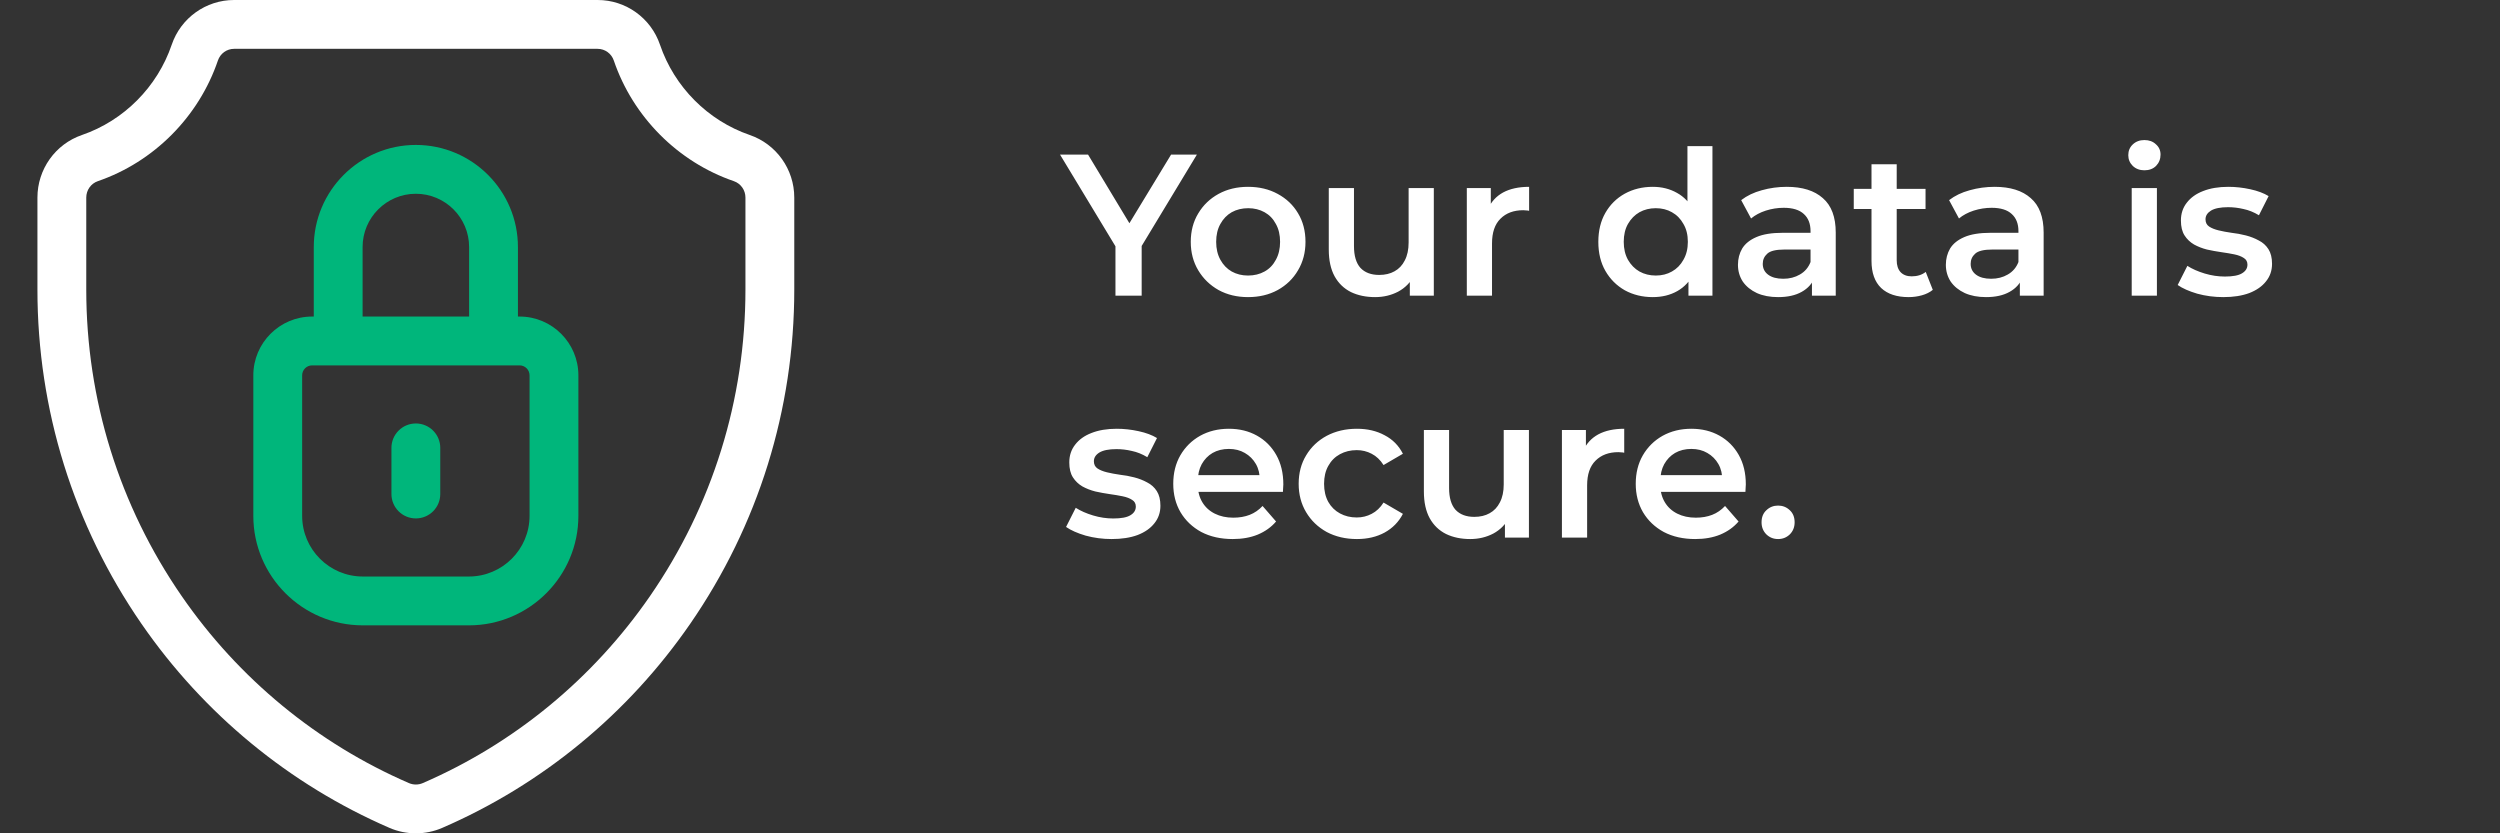
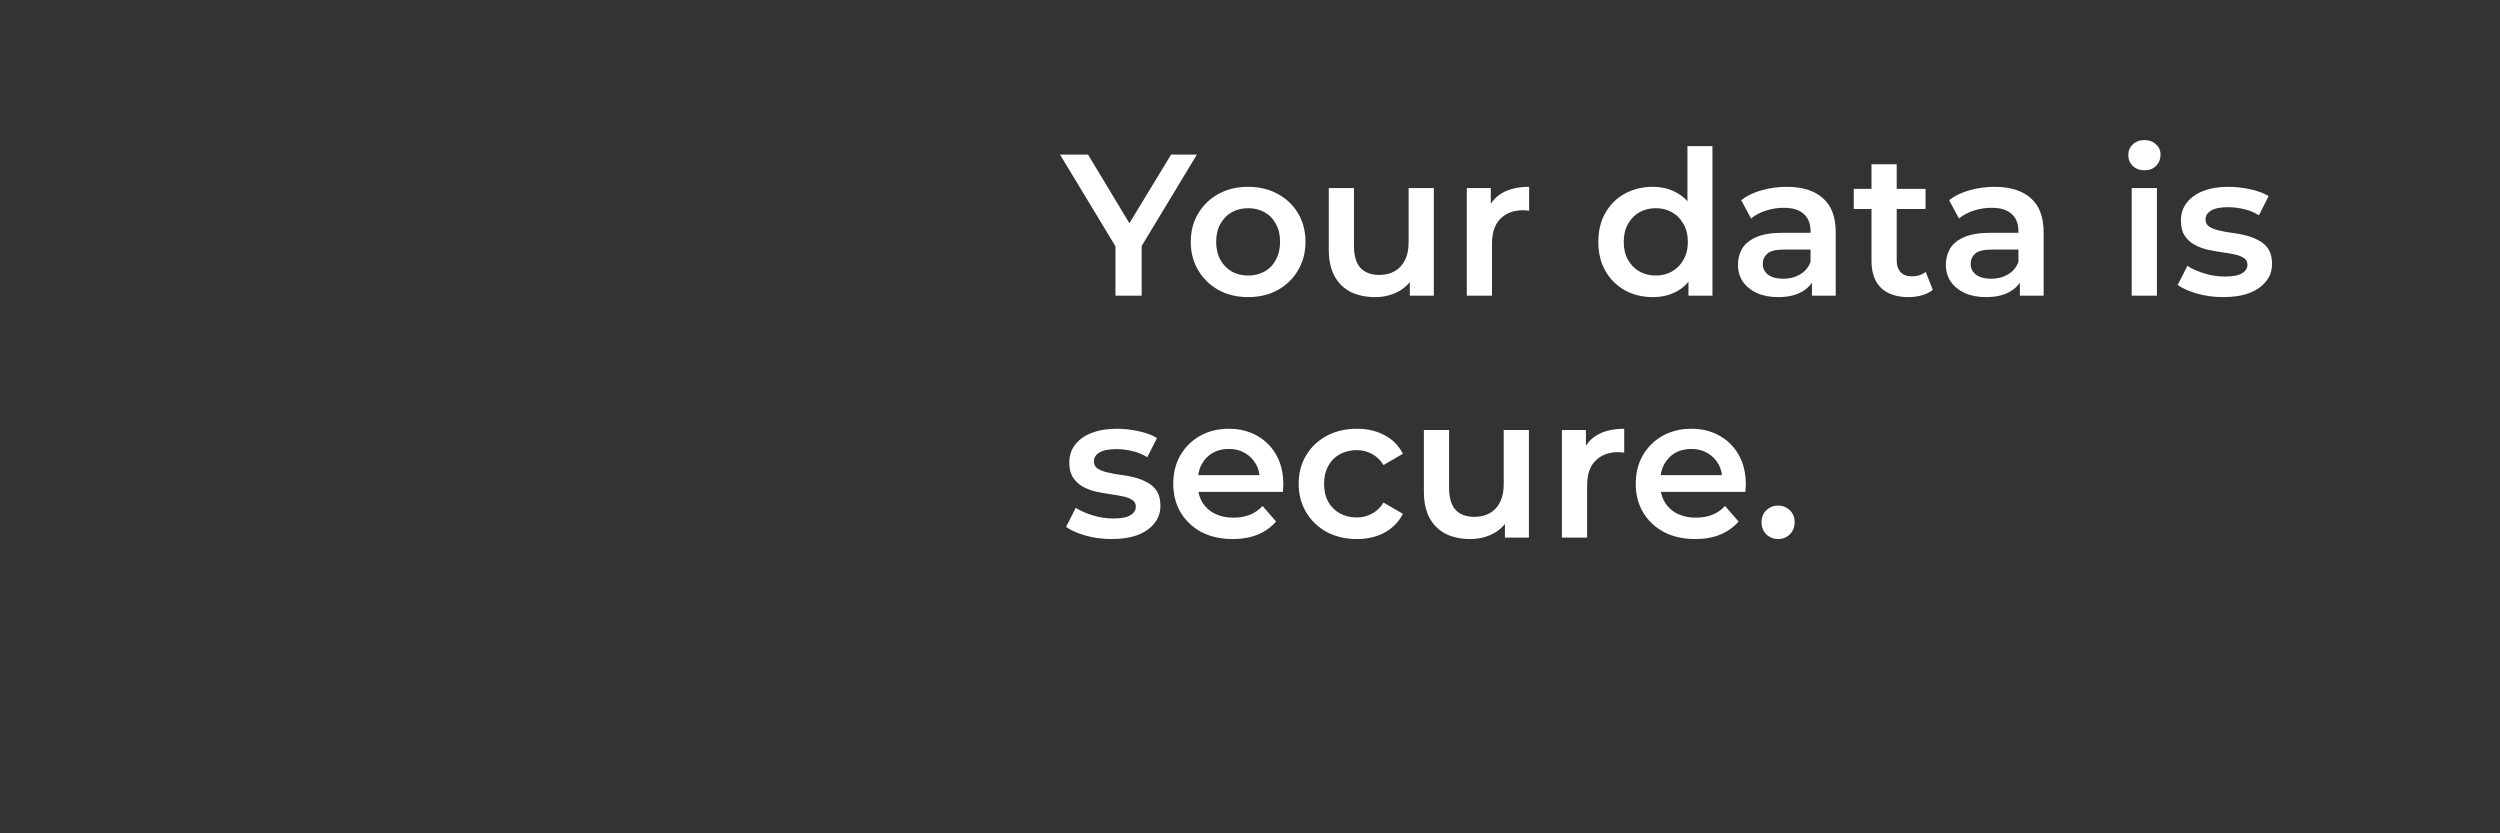
<svg xmlns="http://www.w3.org/2000/svg" width="186" height="62" viewBox="0 0 186 62" fill="none">
  <rect x="0" y="0" width="186" height="62" fill="#333333" stroke="none" />
  <g clip-path="url(#clip0_240_421)">
    <path d="M55.78 10.043C52.665 8.973 50.17 6.464 49.105 3.331C48.428 1.338 46.562 0 44.463 0H17.416C15.317 0 13.451 1.338 12.774 3.331C11.709 6.464 9.214 8.973 6.099 10.043C4.117 10.724 2.785 12.595 2.785 14.699V21.541C2.785 30.47 5.461 39.067 10.522 46.404C15.154 53.116 21.536 58.369 28.979 61.595C29.602 61.865 30.271 62 30.939 62C31.608 62 32.276 61.865 32.899 61.595C40.343 58.37 46.725 53.116 51.356 46.404C56.418 39.067 59.094 30.469 59.094 21.541V14.699C59.094 12.595 57.762 10.724 55.78 10.043ZM55.461 21.541C55.461 29.729 53.007 37.613 48.366 44.341C44.121 50.493 38.273 55.307 31.455 58.262C31.128 58.404 30.752 58.404 30.424 58.262C23.605 55.307 17.757 50.493 13.513 44.341C8.872 37.613 6.418 29.73 6.418 21.541V14.699C6.418 14.146 6.764 13.656 7.279 13.479C11.449 12.046 14.789 8.69 16.213 4.5C16.39 3.981 16.873 3.633 17.416 3.633H44.463C45.006 3.633 45.489 3.981 45.666 4.5C47.09 8.69 50.43 12.046 54.6 13.479C55.115 13.656 55.461 14.146 55.461 14.699V21.541Z" fill="white" />
-     <path d="M38.658 23.551H38.534V18.378C38.534 14.19 35.127 10.783 30.939 10.783C26.752 10.783 23.345 14.19 23.345 18.378V23.551H23.221C20.809 23.551 18.847 25.513 18.847 27.925V38.379C18.847 42.871 22.502 46.526 26.993 46.526H34.886C39.378 46.526 43.032 42.871 43.032 38.379V27.925C43.032 25.513 41.07 23.551 38.658 23.551ZM26.977 18.378C26.977 16.193 28.755 14.416 30.939 14.416C33.124 14.416 34.902 16.193 34.902 18.378V23.551H26.977V18.378ZM39.399 38.379C39.399 40.868 37.374 42.893 34.886 42.893H26.993C24.505 42.893 22.48 40.868 22.48 38.379V27.925C22.48 27.517 22.812 27.184 23.221 27.184H38.658C39.066 27.184 39.399 27.517 39.399 27.925V38.379Z" fill="#00B67B" />
    <path d="M30.939 31.506C29.936 31.506 29.123 32.319 29.123 33.322V36.754C29.123 37.758 29.936 38.571 30.939 38.571C31.943 38.571 32.756 37.758 32.756 36.754V33.322C32.756 32.319 31.943 31.506 30.939 31.506Z" fill="#00B67B" />
  </g>
  <path d="M82.99 22V17.845L83.425 19.045L78.865 11.5H80.95L84.61 17.575H83.44L87.13 11.5H89.05L84.49 19.045L84.94 17.845V22H82.99ZM92.853 22.105C92.033 22.105 91.303 21.93 90.663 21.58C90.023 21.22 89.518 20.73 89.148 20.11C88.778 19.49 88.593 18.785 88.593 17.995C88.593 17.195 88.778 16.49 89.148 15.88C89.518 15.26 90.023 14.775 90.663 14.425C91.303 14.075 92.033 13.9 92.853 13.9C93.683 13.9 94.418 14.075 95.058 14.425C95.708 14.775 96.213 15.255 96.573 15.865C96.943 16.475 97.128 17.185 97.128 17.995C97.128 18.785 96.943 19.49 96.573 20.11C96.213 20.73 95.708 21.22 95.058 21.58C94.418 21.93 93.683 22.105 92.853 22.105ZM92.853 20.5C93.313 20.5 93.723 20.4 94.083 20.2C94.443 20 94.723 19.71 94.923 19.33C95.133 18.95 95.238 18.505 95.238 17.995C95.238 17.475 95.133 17.03 94.923 16.66C94.723 16.28 94.443 15.99 94.083 15.79C93.723 15.59 93.318 15.49 92.868 15.49C92.408 15.49 91.998 15.59 91.638 15.79C91.288 15.99 91.008 16.28 90.798 16.66C90.588 17.03 90.483 17.475 90.483 17.995C90.483 18.505 90.588 18.95 90.798 19.33C91.008 19.71 91.288 20 91.638 20.2C91.998 20.4 92.403 20.5 92.853 20.5ZM102.311 22.105C101.631 22.105 101.031 21.98 100.511 21.73C99.991 21.47 99.586 21.08 99.296 20.56C99.006 20.03 98.861 19.365 98.861 18.565V13.99H100.736V18.31C100.736 19.03 100.896 19.57 101.216 19.93C101.546 20.28 102.011 20.455 102.611 20.455C103.051 20.455 103.431 20.365 103.751 20.185C104.081 20.005 104.336 19.735 104.516 19.375C104.706 19.015 104.801 18.57 104.801 18.04V13.99H106.676V22H104.891V19.84L105.206 20.5C104.936 21.02 104.541 21.42 104.021 21.7C103.501 21.97 102.931 22.105 102.311 22.105ZM109.131 22V13.99H110.916V16.195L110.706 15.55C110.946 15.01 111.321 14.6 111.831 14.32C112.351 14.04 112.996 13.9 113.766 13.9V15.685C113.686 15.665 113.611 15.655 113.541 15.655C113.471 15.645 113.401 15.64 113.331 15.64C112.621 15.64 112.056 15.85 111.636 16.27C111.216 16.68 111.006 17.295 111.006 18.115V22H109.131ZM122.966 22.105C122.196 22.105 121.501 21.935 120.881 21.595C120.271 21.245 119.791 20.765 119.441 20.155C119.091 19.545 118.916 18.825 118.916 17.995C118.916 17.165 119.091 16.445 119.441 15.835C119.791 15.225 120.271 14.75 120.881 14.41C121.501 14.07 122.196 13.9 122.966 13.9C123.636 13.9 124.236 14.05 124.766 14.35C125.296 14.64 125.716 15.085 126.026 15.685C126.336 16.285 126.491 17.055 126.491 17.995C126.491 18.925 126.341 19.695 126.041 20.305C125.741 20.905 125.326 21.355 124.796 21.655C124.266 21.955 123.656 22.105 122.966 22.105ZM123.191 20.5C123.641 20.5 124.041 20.4 124.391 20.2C124.751 20 125.036 19.71 125.246 19.33C125.466 18.95 125.576 18.505 125.576 17.995C125.576 17.475 125.466 17.03 125.246 16.66C125.036 16.28 124.751 15.99 124.391 15.79C124.041 15.59 123.641 15.49 123.191 15.49C122.741 15.49 122.336 15.59 121.976 15.79C121.626 15.99 121.341 16.28 121.121 16.66C120.911 17.03 120.806 17.475 120.806 17.995C120.806 18.505 120.911 18.95 121.121 19.33C121.341 19.71 121.626 20 121.976 20.2C122.336 20.4 122.741 20.5 123.191 20.5ZM125.621 22V20.11L125.696 17.98L125.546 15.85V10.87H127.406V22H125.621ZM134.809 22V20.38L134.704 20.035V17.2C134.704 16.65 134.539 16.225 134.209 15.925C133.879 15.615 133.379 15.46 132.709 15.46C132.259 15.46 131.814 15.53 131.374 15.67C130.944 15.81 130.579 16.005 130.279 16.255L129.544 14.89C129.974 14.56 130.484 14.315 131.074 14.155C131.674 13.985 132.294 13.9 132.934 13.9C134.094 13.9 134.989 14.18 135.619 14.74C136.259 15.29 136.579 16.145 136.579 17.305V22H134.809ZM132.289 22.105C131.689 22.105 131.164 22.005 130.714 21.805C130.264 21.595 129.914 21.31 129.664 20.95C129.424 20.58 129.304 20.165 129.304 19.705C129.304 19.255 129.409 18.85 129.619 18.49C129.839 18.13 130.194 17.845 130.684 17.635C131.174 17.425 131.824 17.32 132.634 17.32H134.959V18.565H132.769C132.129 18.565 131.699 18.67 131.479 18.88C131.259 19.08 131.149 19.33 131.149 19.63C131.149 19.97 131.284 20.24 131.554 20.44C131.824 20.64 132.199 20.74 132.679 20.74C133.139 20.74 133.549 20.635 133.909 20.425C134.279 20.215 134.544 19.905 134.704 19.495L135.019 20.62C134.839 21.09 134.514 21.455 134.044 21.715C133.584 21.975 132.999 22.105 132.289 22.105ZM142 22.105C141.12 22.105 140.44 21.88 139.96 21.43C139.48 20.97 139.24 20.295 139.24 19.405V12.22H141.115V19.36C141.115 19.74 141.21 20.035 141.4 20.245C141.6 20.455 141.875 20.56 142.225 20.56C142.645 20.56 142.995 20.45 143.275 20.23L143.8 21.565C143.58 21.745 143.31 21.88 142.99 21.97C142.67 22.06 142.34 22.105 142 22.105ZM137.92 15.55V14.05H143.26V15.55H137.92ZM150.277 22V20.38L150.172 20.035V17.2C150.172 16.65 150.007 16.225 149.677 15.925C149.347 15.615 148.847 15.46 148.177 15.46C147.727 15.46 147.282 15.53 146.842 15.67C146.412 15.81 146.047 16.005 145.747 16.255L145.012 14.89C145.442 14.56 145.952 14.315 146.542 14.155C147.142 13.985 147.762 13.9 148.402 13.9C149.562 13.9 150.457 14.18 151.087 14.74C151.727 15.29 152.047 16.145 152.047 17.305V22H150.277ZM147.757 22.105C147.157 22.105 146.632 22.005 146.182 21.805C145.732 21.595 145.382 21.31 145.132 20.95C144.892 20.58 144.772 20.165 144.772 19.705C144.772 19.255 144.877 18.85 145.087 18.49C145.307 18.13 145.662 17.845 146.152 17.635C146.642 17.425 147.292 17.32 148.102 17.32H150.427V18.565H148.237C147.597 18.565 147.167 18.67 146.947 18.88C146.727 19.08 146.617 19.33 146.617 19.63C146.617 19.97 146.752 20.24 147.022 20.44C147.292 20.64 147.667 20.74 148.147 20.74C148.607 20.74 149.017 20.635 149.377 20.425C149.747 20.215 150.012 19.905 150.172 19.495L150.487 20.62C150.307 21.09 149.982 21.455 149.512 21.715C149.052 21.975 148.467 22.105 147.757 22.105ZM158.599 22V13.99H160.474V22H158.599ZM159.544 12.67C159.194 12.67 158.904 12.56 158.674 12.34C158.454 12.12 158.344 11.855 158.344 11.545C158.344 11.225 158.454 10.96 158.674 10.75C158.904 10.53 159.194 10.42 159.544 10.42C159.894 10.42 160.179 10.525 160.399 10.735C160.629 10.935 160.744 11.19 160.744 11.5C160.744 11.83 160.634 12.11 160.414 12.34C160.194 12.56 159.904 12.67 159.544 12.67ZM165.41 22.105C164.74 22.105 164.095 22.02 163.475 21.85C162.865 21.67 162.38 21.455 162.02 21.205L162.74 19.78C163.1 20.01 163.53 20.2 164.03 20.35C164.53 20.5 165.03 20.575 165.53 20.575C166.12 20.575 166.545 20.495 166.805 20.335C167.075 20.175 167.21 19.96 167.21 19.69C167.21 19.47 167.12 19.305 166.94 19.195C166.76 19.075 166.525 18.985 166.235 18.925C165.945 18.865 165.62 18.81 165.26 18.76C164.91 18.71 164.555 18.645 164.195 18.565C163.845 18.475 163.525 18.35 163.235 18.19C162.945 18.02 162.71 17.795 162.53 17.515C162.35 17.235 162.26 16.865 162.26 16.405C162.26 15.895 162.405 15.455 162.695 15.085C162.985 14.705 163.39 14.415 163.91 14.215C164.44 14.005 165.065 13.9 165.785 13.9C166.325 13.9 166.87 13.96 167.42 14.08C167.97 14.2 168.425 14.37 168.785 14.59L168.065 16.015C167.685 15.785 167.3 15.63 166.91 15.55C166.53 15.46 166.15 15.415 165.77 15.415C165.2 15.415 164.775 15.5 164.495 15.67C164.225 15.84 164.09 16.055 164.09 16.315C164.09 16.555 164.18 16.735 164.36 16.855C164.54 16.975 164.775 17.07 165.065 17.14C165.355 17.21 165.675 17.27 166.025 17.32C166.385 17.36 166.74 17.425 167.09 17.515C167.44 17.605 167.76 17.73 168.05 17.89C168.35 18.04 168.59 18.255 168.77 18.535C168.95 18.815 169.04 19.18 169.04 19.63C169.04 20.13 168.89 20.565 168.59 20.935C168.3 21.305 167.885 21.595 167.345 21.805C166.805 22.005 166.16 22.105 165.41 22.105ZM82.705 40.105C82.035 40.105 81.39 40.02 80.77 39.85C80.16 39.67 79.675 39.455 79.315 39.205L80.035 37.78C80.395 38.01 80.825 38.2 81.325 38.35C81.825 38.5 82.325 38.575 82.825 38.575C83.415 38.575 83.84 38.495 84.1 38.335C84.37 38.175 84.505 37.96 84.505 37.69C84.505 37.47 84.415 37.305 84.235 37.195C84.055 37.075 83.82 36.985 83.53 36.925C83.24 36.865 82.915 36.81 82.555 36.76C82.205 36.71 81.85 36.645 81.49 36.565C81.14 36.475 80.82 36.35 80.53 36.19C80.24 36.02 80.005 35.795 79.825 35.515C79.645 35.235 79.555 34.865 79.555 34.405C79.555 33.895 79.7 33.455 79.99 33.085C80.28 32.705 80.685 32.415 81.205 32.215C81.735 32.005 82.36 31.9 83.08 31.9C83.62 31.9 84.165 31.96 84.715 32.08C85.265 32.2 85.72 32.37 86.08 32.59L85.36 34.015C84.98 33.785 84.595 33.63 84.205 33.55C83.825 33.46 83.445 33.415 83.065 33.415C82.495 33.415 82.07 33.5 81.79 33.67C81.52 33.84 81.385 34.055 81.385 34.315C81.385 34.555 81.475 34.735 81.655 34.855C81.835 34.975 82.07 35.07 82.36 35.14C82.65 35.21 82.97 35.27 83.32 35.32C83.68 35.36 84.035 35.425 84.385 35.515C84.735 35.605 85.055 35.73 85.345 35.89C85.645 36.04 85.885 36.255 86.065 36.535C86.245 36.815 86.335 37.18 86.335 37.63C86.335 38.13 86.185 38.565 85.885 38.935C85.595 39.305 85.18 39.595 84.64 39.805C84.1 40.005 83.455 40.105 82.705 40.105ZM91.715 40.105C90.825 40.105 90.045 39.93 89.375 39.58C88.715 39.22 88.2 38.73 87.83 38.11C87.47 37.49 87.29 36.785 87.29 35.995C87.29 35.195 87.465 34.49 87.815 33.88C88.175 33.26 88.665 32.775 89.285 32.425C89.915 32.075 90.63 31.9 91.43 31.9C92.21 31.9 92.905 32.07 93.515 32.41C94.125 32.75 94.605 33.23 94.955 33.85C95.305 34.47 95.48 35.2 95.48 36.04C95.48 36.12 95.475 36.21 95.465 36.31C95.465 36.41 95.46 36.505 95.45 36.595H88.775V35.35H94.46L93.725 35.74C93.735 35.28 93.64 34.875 93.44 34.525C93.24 34.175 92.965 33.9 92.615 33.7C92.275 33.5 91.88 33.4 91.43 33.4C90.97 33.4 90.565 33.5 90.215 33.7C89.875 33.9 89.605 34.18 89.405 34.54C89.215 34.89 89.12 35.305 89.12 35.785V36.085C89.12 36.565 89.23 36.99 89.45 37.36C89.67 37.73 89.98 38.015 90.38 38.215C90.78 38.415 91.24 38.515 91.76 38.515C92.21 38.515 92.615 38.445 92.975 38.305C93.335 38.165 93.655 37.945 93.935 37.645L94.94 38.8C94.58 39.22 94.125 39.545 93.575 39.775C93.035 39.995 92.415 40.105 91.715 40.105ZM100.956 40.105C100.116 40.105 99.366 39.93 98.706 39.58C98.056 39.22 97.546 38.73 97.176 38.11C96.806 37.49 96.621 36.785 96.621 35.995C96.621 35.195 96.806 34.49 97.176 33.88C97.546 33.26 98.056 32.775 98.706 32.425C99.366 32.075 100.116 31.9 100.956 31.9C101.736 31.9 102.421 32.06 103.011 32.38C103.611 32.69 104.066 33.15 104.376 33.76L102.936 34.6C102.696 34.22 102.401 33.94 102.051 33.76C101.711 33.58 101.341 33.49 100.941 33.49C100.481 33.49 100.066 33.59 99.696 33.79C99.326 33.99 99.036 34.28 98.826 34.66C98.616 35.03 98.511 35.475 98.511 35.995C98.511 36.515 98.616 36.965 98.826 37.345C99.036 37.715 99.326 38 99.696 38.2C100.066 38.4 100.481 38.5 100.941 38.5C101.341 38.5 101.711 38.41 102.051 38.23C102.401 38.05 102.696 37.77 102.936 37.39L104.376 38.23C104.066 38.83 103.611 39.295 103.011 39.625C102.421 39.945 101.736 40.105 100.956 40.105ZM109.387 40.105C108.707 40.105 108.107 39.98 107.587 39.73C107.067 39.47 106.662 39.08 106.372 38.56C106.082 38.03 105.937 37.365 105.937 36.565V31.99H107.812V36.31C107.812 37.03 107.972 37.57 108.292 37.93C108.622 38.28 109.087 38.455 109.687 38.455C110.127 38.455 110.507 38.365 110.827 38.185C111.157 38.005 111.412 37.735 111.592 37.375C111.782 37.015 111.877 36.57 111.877 36.04V31.99H113.752V40H111.967V37.84L112.282 38.5C112.012 39.02 111.617 39.42 111.097 39.7C110.577 39.97 110.007 40.105 109.387 40.105ZM116.207 40V31.99H117.992V34.195L117.782 33.55C118.022 33.01 118.397 32.6 118.907 32.32C119.427 32.04 120.072 31.9 120.842 31.9V33.685C120.762 33.665 120.687 33.655 120.617 33.655C120.547 33.645 120.477 33.64 120.407 33.64C119.697 33.64 119.132 33.85 118.712 34.27C118.292 34.68 118.082 35.295 118.082 36.115V40H116.207ZM126.124 40.105C125.234 40.105 124.454 39.93 123.784 39.58C123.124 39.22 122.609 38.73 122.239 38.11C121.879 37.49 121.699 36.785 121.699 35.995C121.699 35.195 121.874 34.49 122.224 33.88C122.584 33.26 123.074 32.775 123.694 32.425C124.324 32.075 125.039 31.9 125.839 31.9C126.619 31.9 127.314 32.07 127.924 32.41C128.534 32.75 129.014 33.23 129.364 33.85C129.714 34.47 129.889 35.2 129.889 36.04C129.889 36.12 129.884 36.21 129.874 36.31C129.874 36.41 129.869 36.505 129.859 36.595H123.184V35.35H128.869L128.134 35.74C128.144 35.28 128.049 34.875 127.849 34.525C127.649 34.175 127.374 33.9 127.024 33.7C126.684 33.5 126.289 33.4 125.839 33.4C125.379 33.4 124.974 33.5 124.624 33.7C124.284 33.9 124.014 34.18 123.814 34.54C123.624 34.89 123.529 35.305 123.529 35.785V36.085C123.529 36.565 123.639 36.99 123.859 37.36C124.079 37.73 124.389 38.015 124.789 38.215C125.189 38.415 125.649 38.515 126.169 38.515C126.619 38.515 127.024 38.445 127.384 38.305C127.744 38.165 128.064 37.945 128.344 37.645L129.349 38.8C128.989 39.22 128.534 39.545 127.984 39.775C127.444 39.995 126.824 40.105 126.124 40.105ZM132.29 40.105C131.95 40.105 131.66 39.99 131.42 39.76C131.18 39.52 131.06 39.22 131.06 38.86C131.06 38.48 131.18 38.18 131.42 37.96C131.66 37.73 131.95 37.615 132.29 37.615C132.63 37.615 132.92 37.73 133.16 37.96C133.4 38.18 133.52 38.48 133.52 38.86C133.52 39.22 133.4 39.52 133.16 39.76C132.92 39.99 132.63 40.105 132.29 40.105Z" fill="white" />
  <defs>
    <clipPath id="clip0_240_421">
-       <rect width="62" height="62" fill="white" />
-     </clipPath>
+       </clipPath>
  </defs>
</svg>